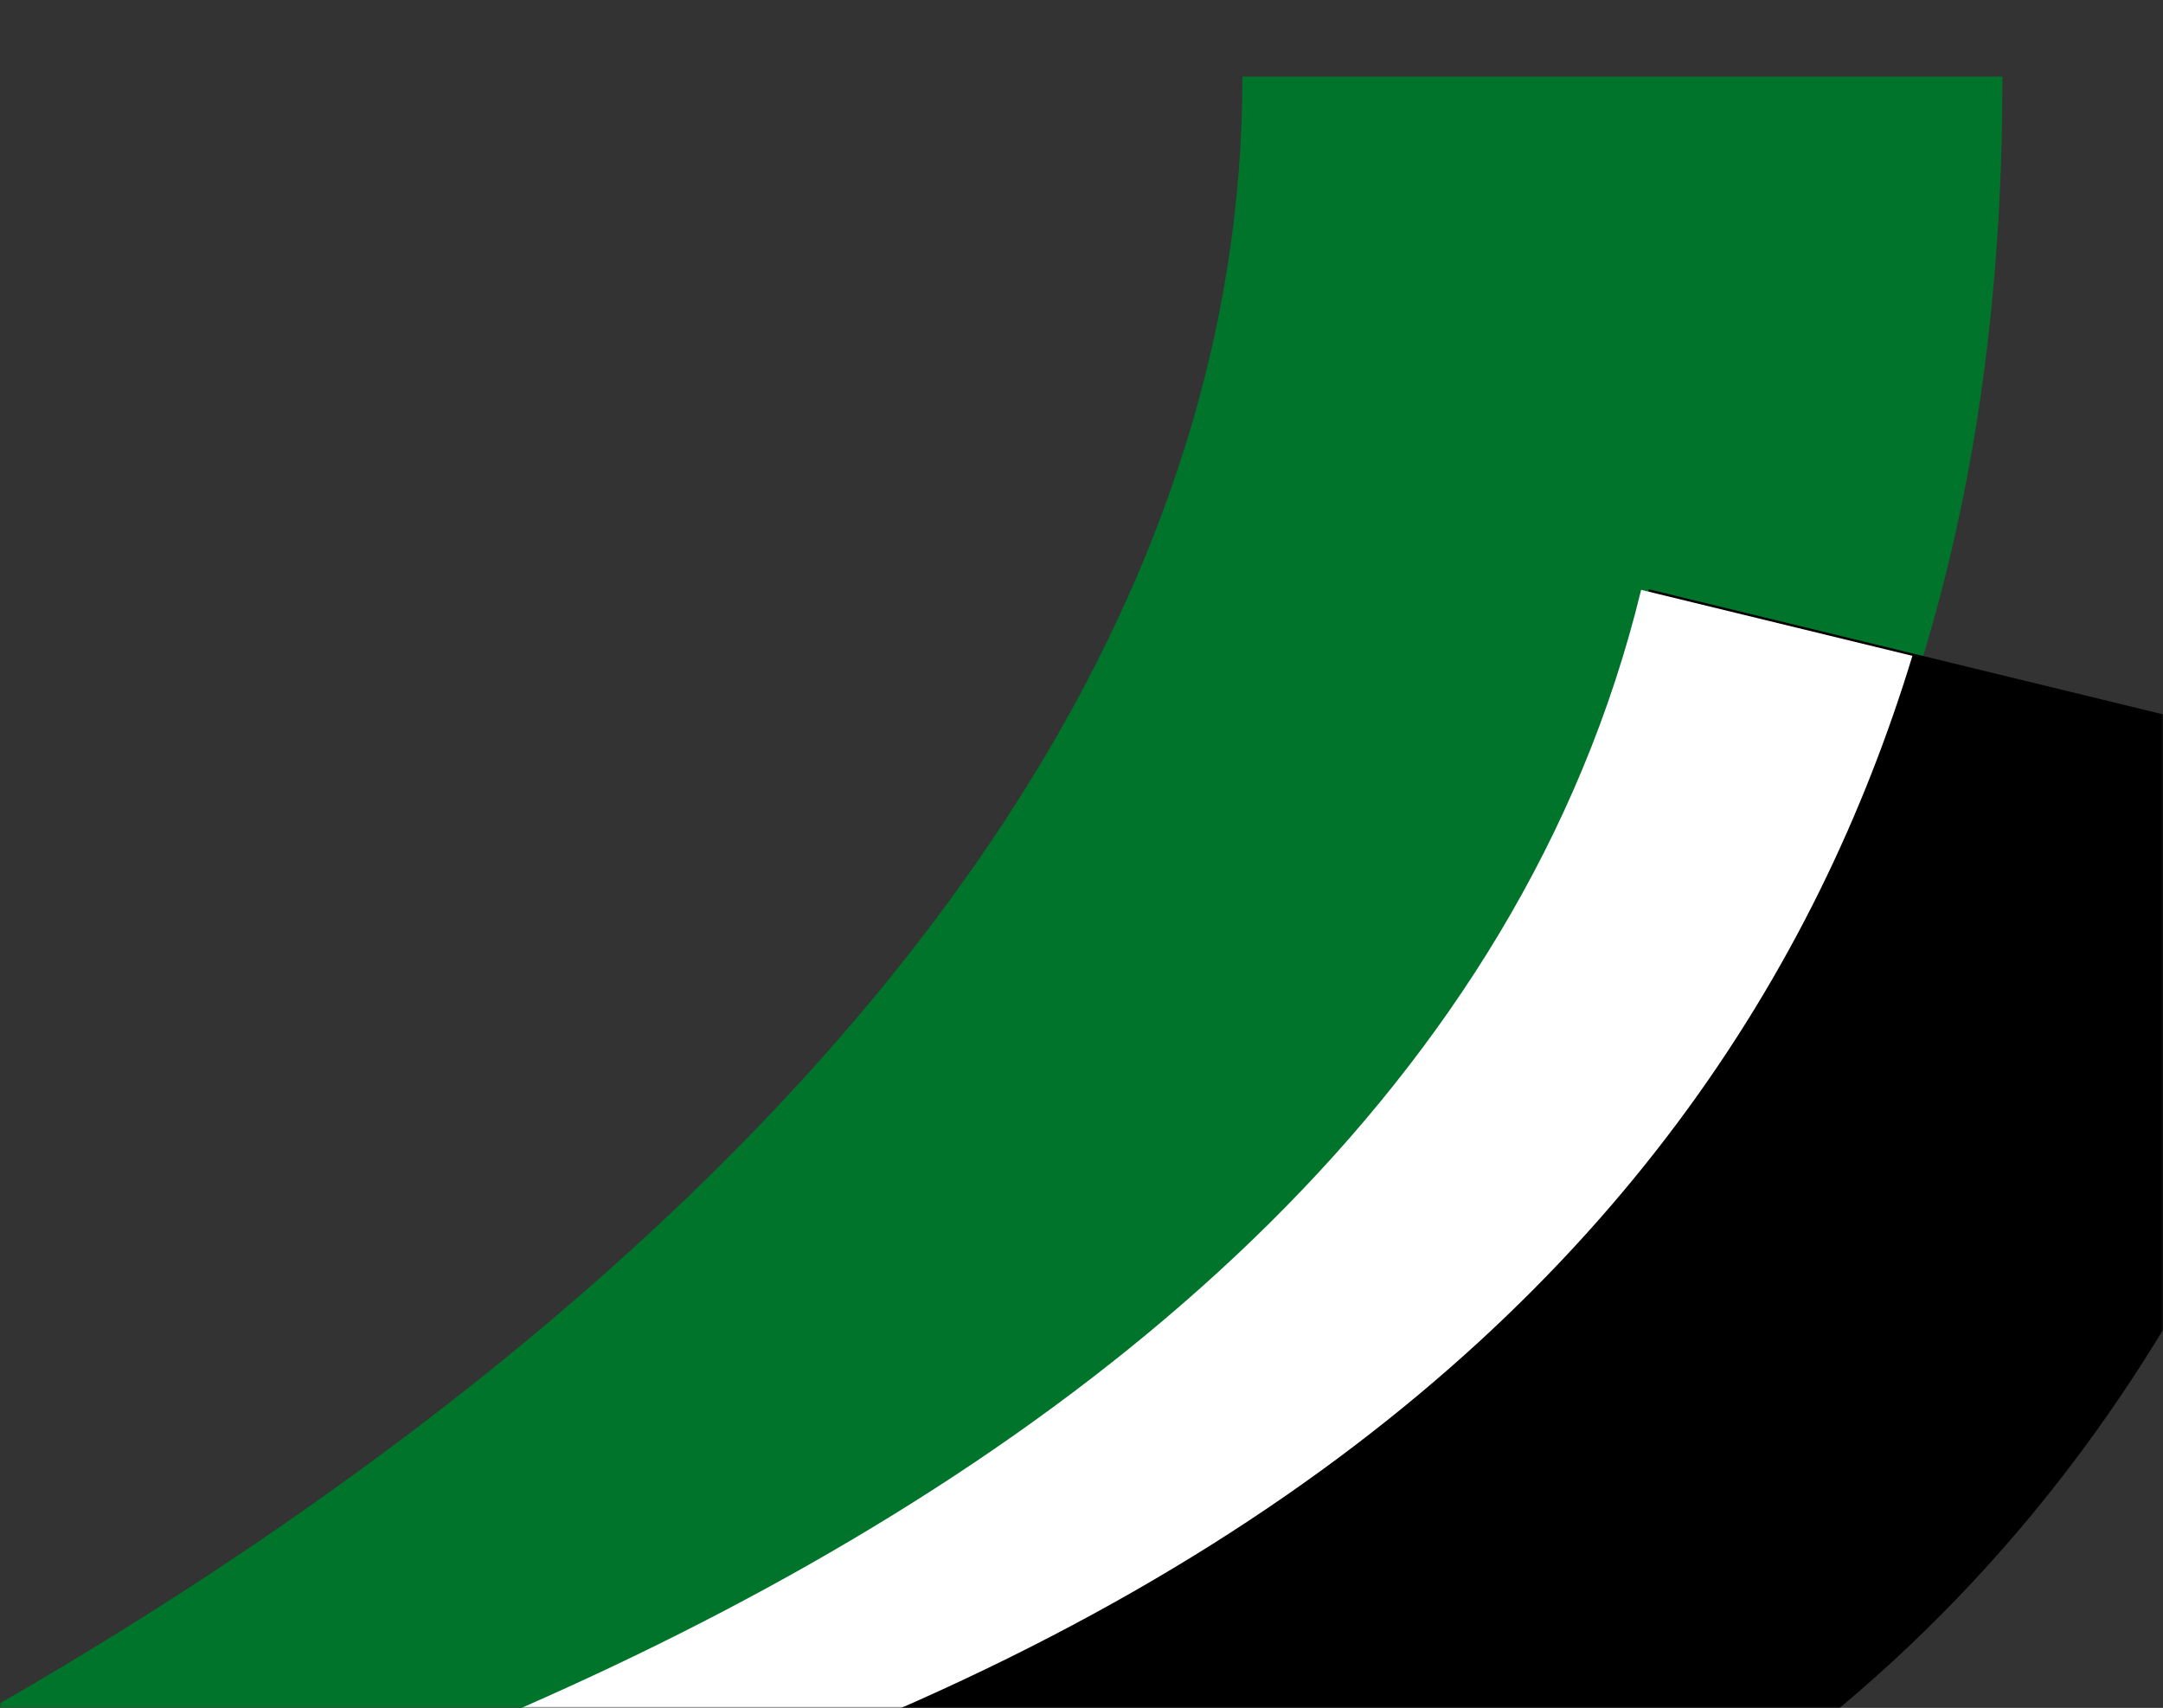
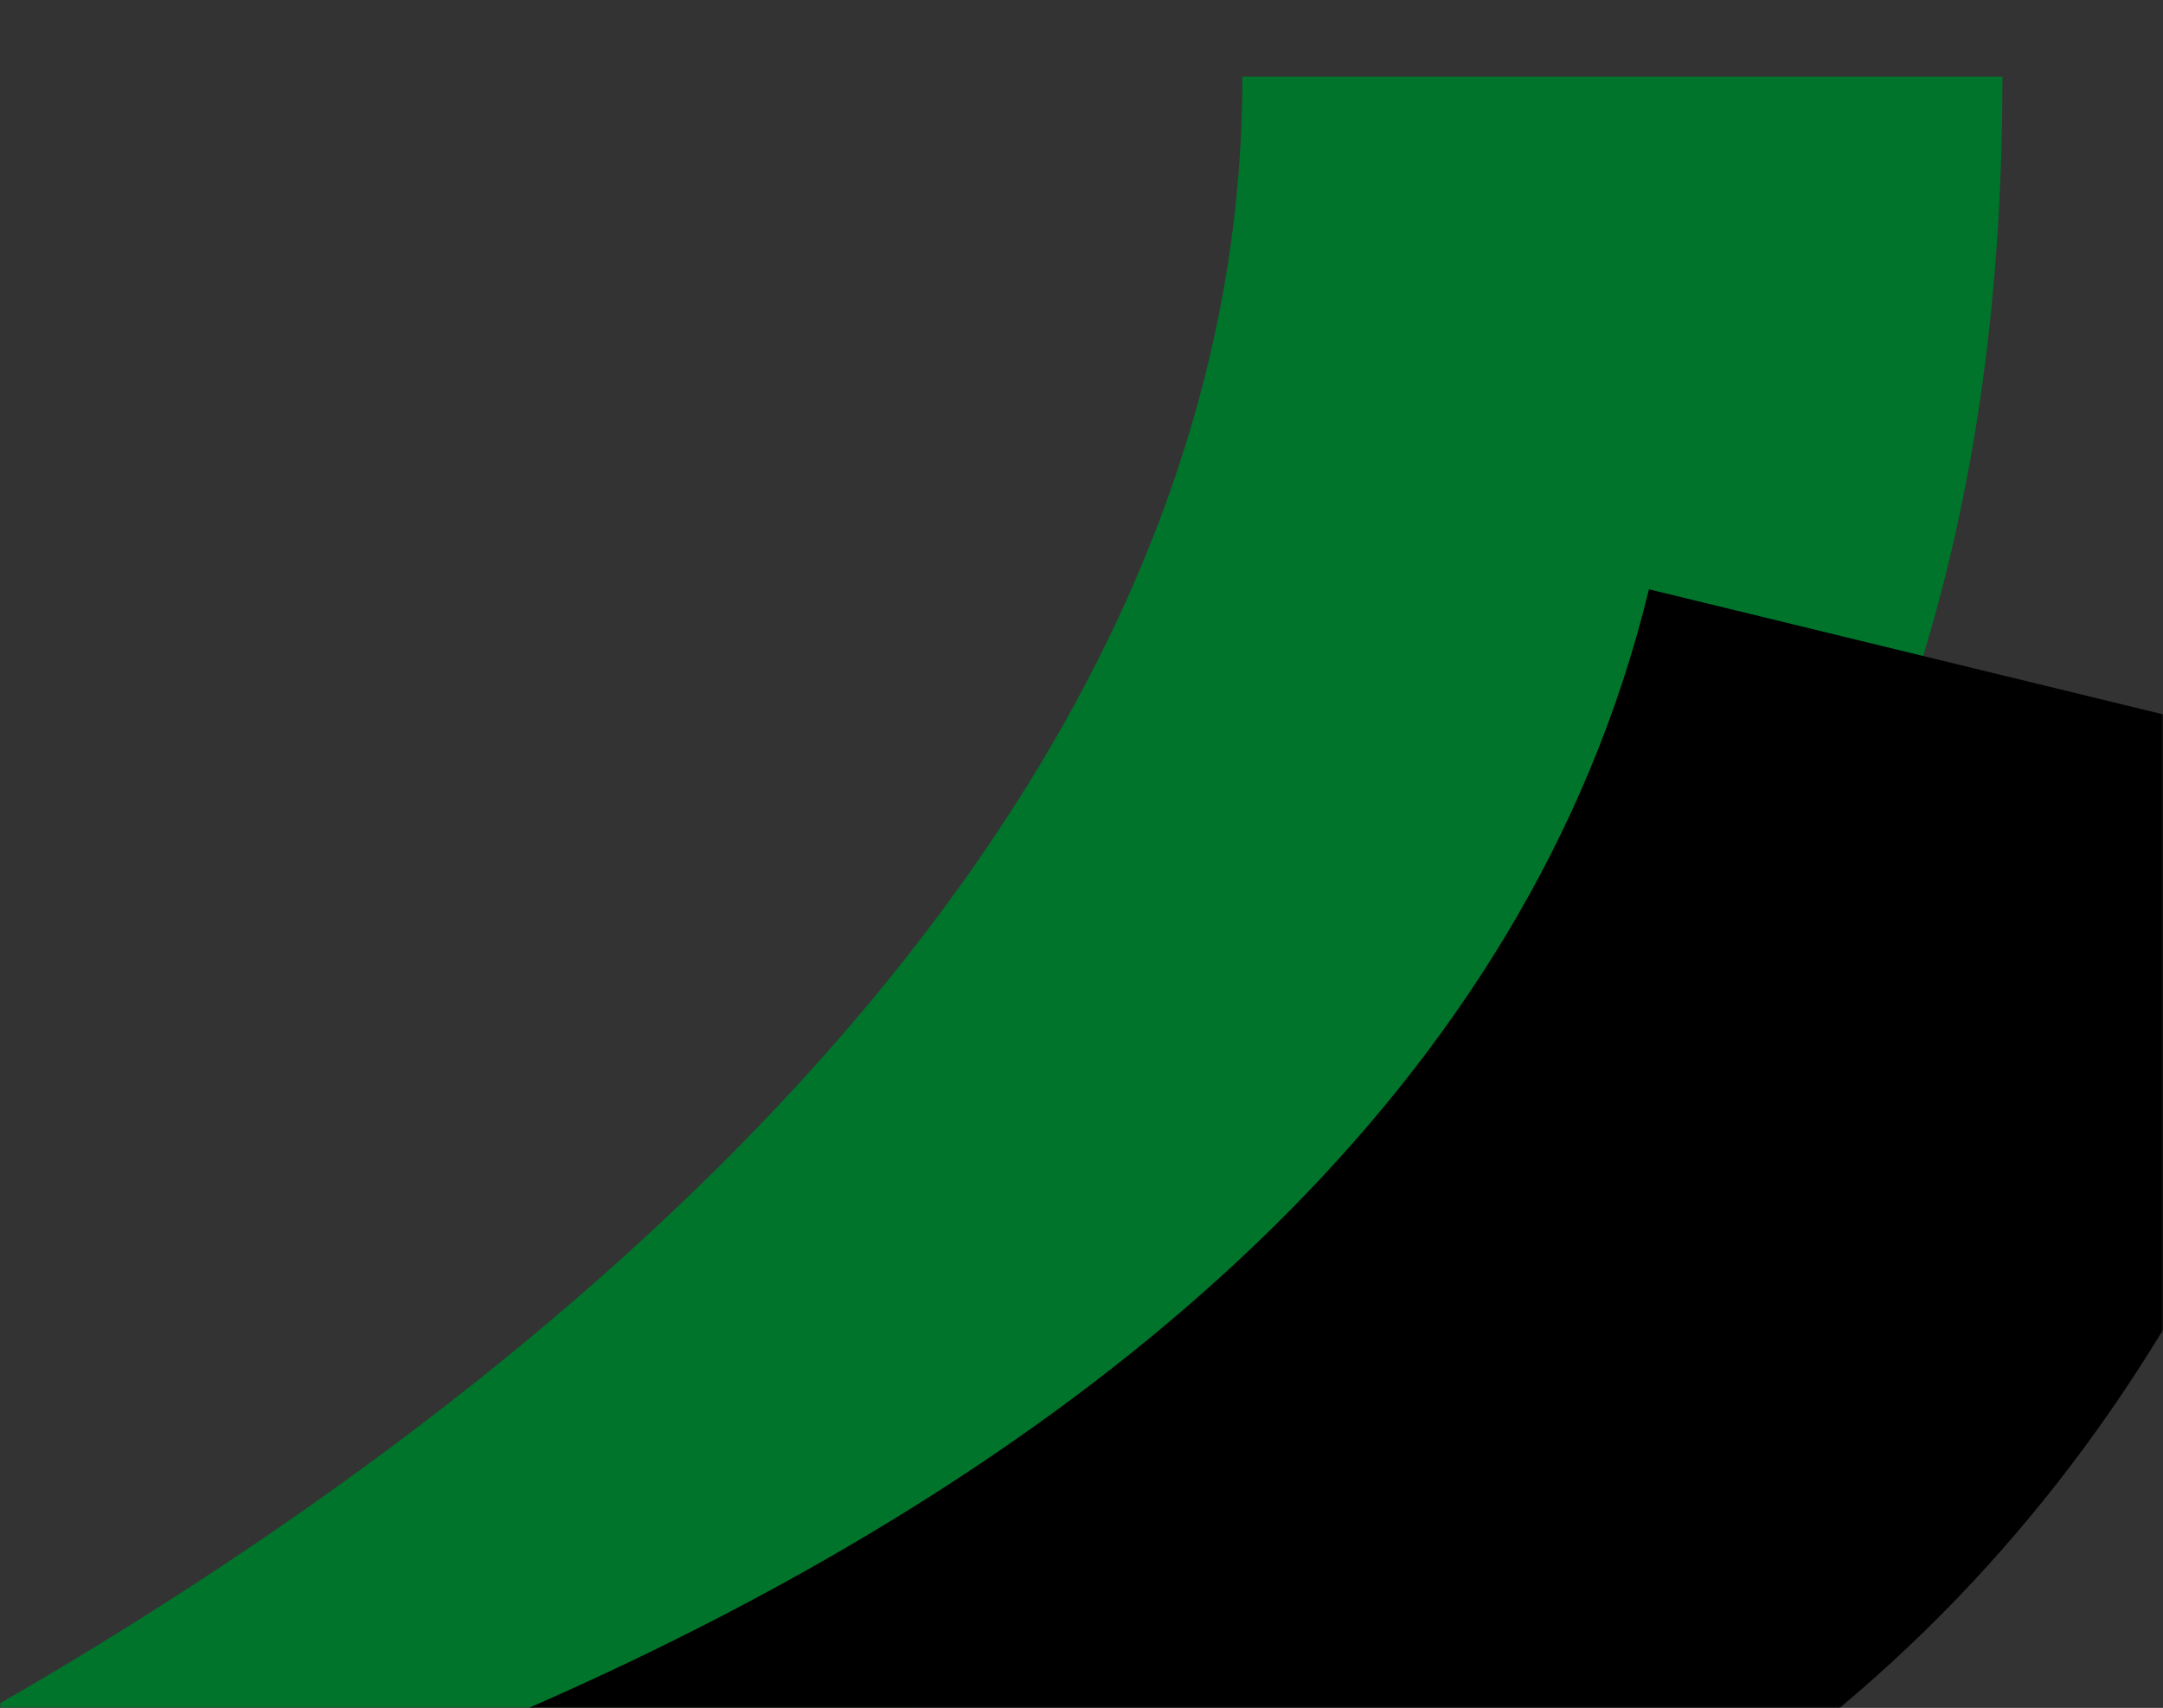
<svg xmlns="http://www.w3.org/2000/svg" width="670" height="529" viewBox="0 0 670 529" fill="none">
  <rect x="0" y="0" width="670" height="529" fill="#333333" stroke="none" />
  <mask id="mask0_140_31" style="mask-type:alpha" maskUnits="userSpaceOnUse" x="0" y="0" width="670" height="529">
    <rect width="670" height="529" fill="#D9D9D9" />
  </mask>
  <g mask="url(#mask0_140_31)">
    <path d="M385.105 24C385.105 342.02 -20.298 561.175 -223 631C528.665 592.914 620 247.758 620 24H385.105Z" fill="#00742B" stroke="#00742B" stroke-width="0.53" />
    <path d="M510.964 182.845C435.721 492.14 -9.696 609.539 -222.999 629.576C515.728 770.055 686.059 455.939 739 238.32L510.964 182.845Z" fill="black" stroke="black" stroke-width="0.53" />
-     <path fill-rule="evenodd" clip-rule="evenodd" d="M592.377 203.138L508.353 182.697C433.759 489.324 -4.649 607.351 -220.038 628.888C-221.029 629.236 -222.016 629.582 -222.998 629.923C-221.929 630.125 -220.862 630.327 -219.796 630.527C343.618 600.641 533.289 397.114 592.377 203.138Z" fill="white" />
  </g>
</svg>